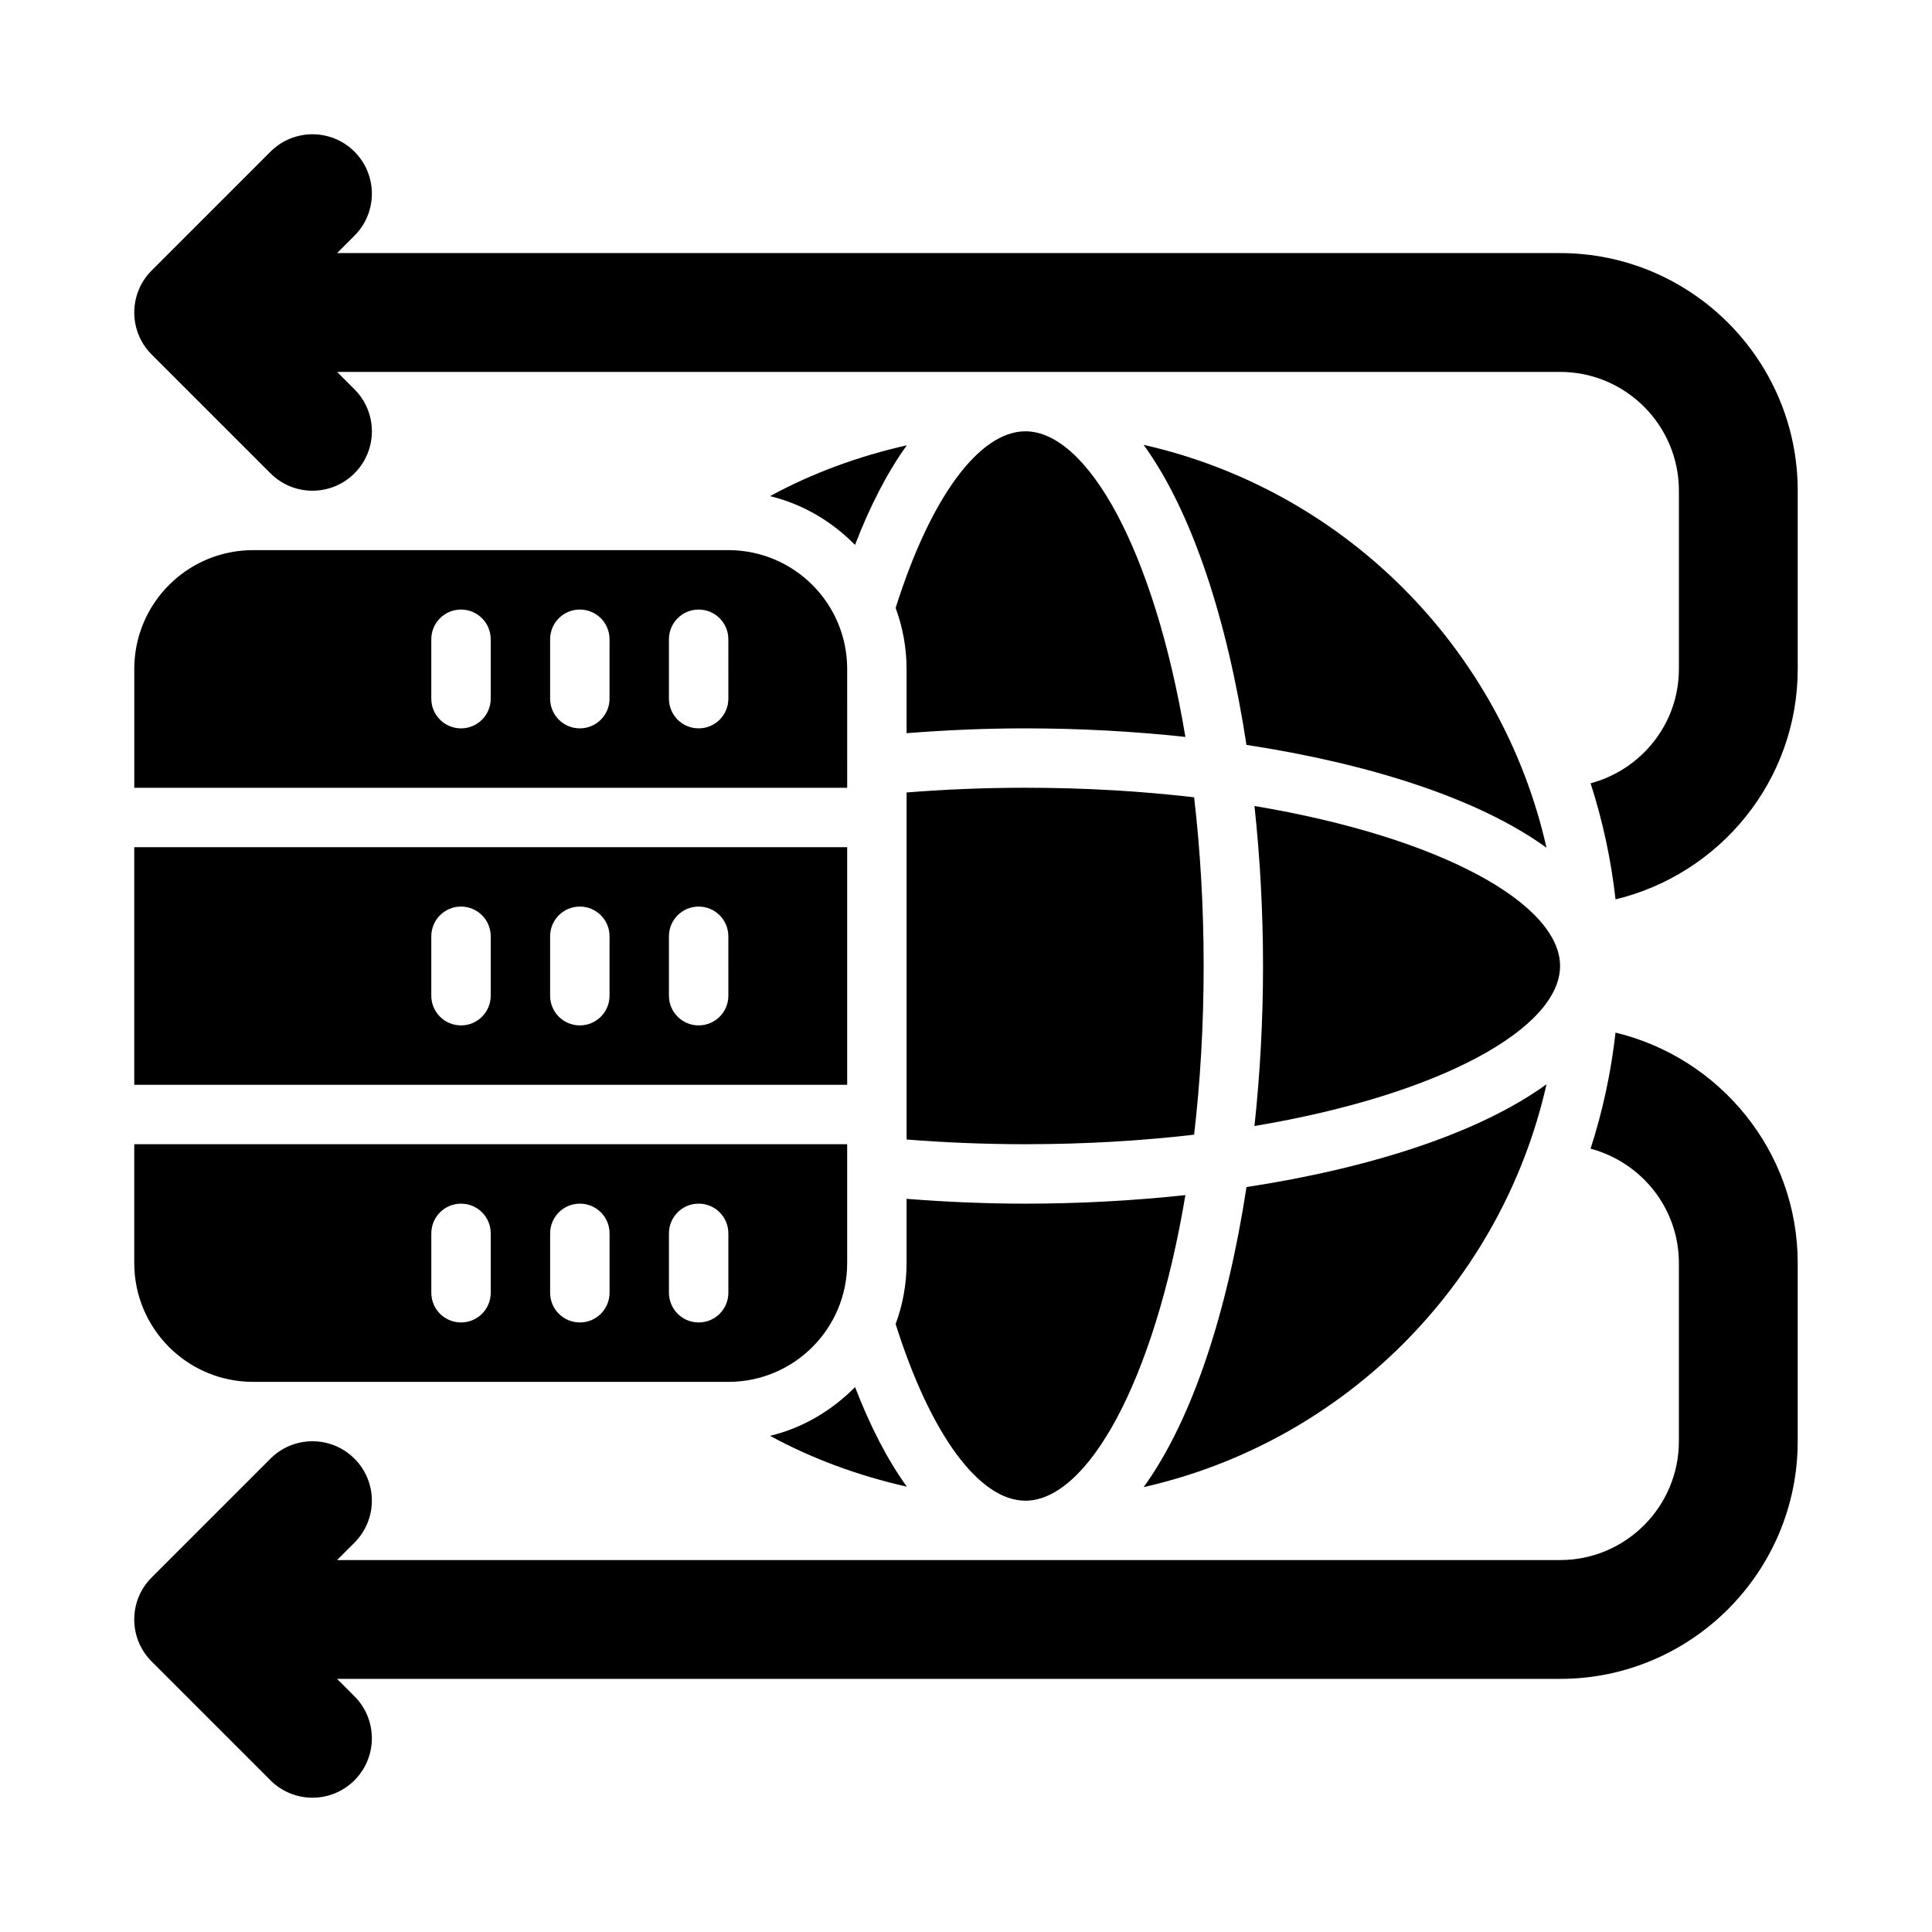
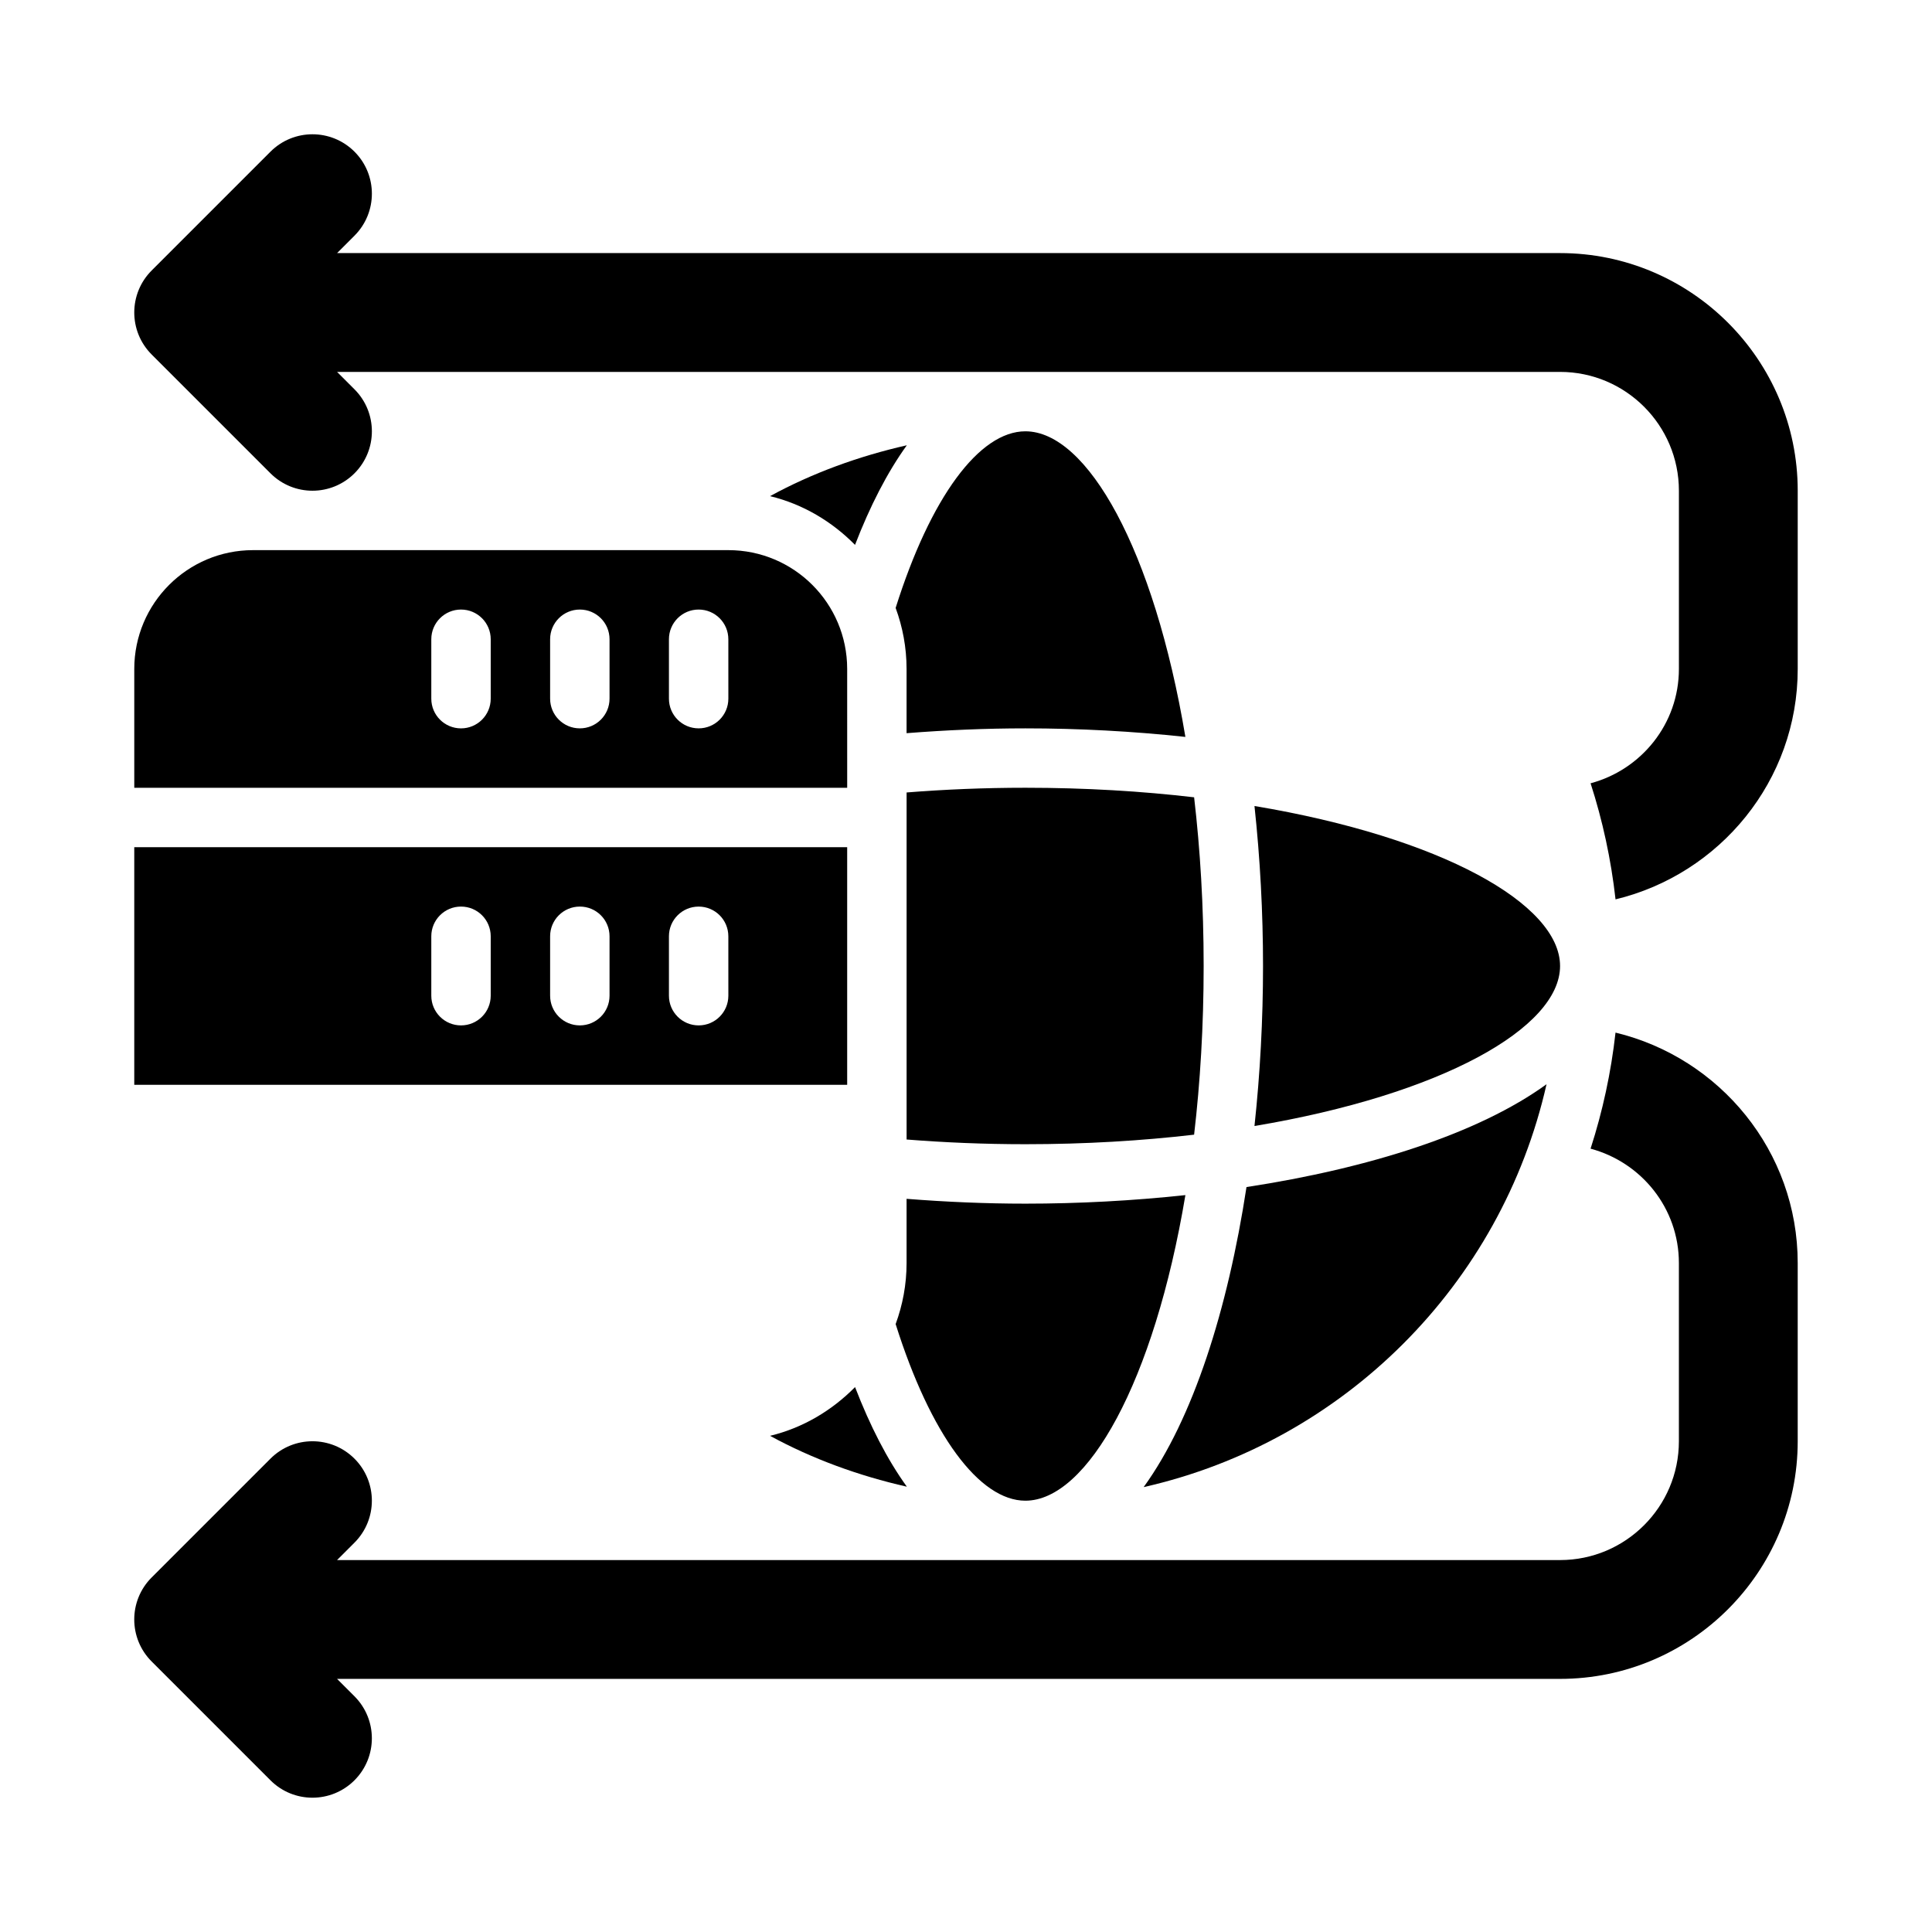
<svg xmlns="http://www.w3.org/2000/svg" fill="#000000" width="800px" height="800px" version="1.1" viewBox="144 144 512 512">
  <g>
    <path d="m368.51 321.28c0-17.391-14.098-31.488-31.488-31.488h-125.95c-17.391 0-31.488 14.098-31.488 31.488v31.488h188.93zm-94.465 7.871c0 4.352-3.523 7.875-7.871 7.875-4.352 0-7.875-3.523-7.875-7.875v-15.742c0-4.352 3.523-7.871 7.875-7.871 4.348 0 7.871 3.519 7.871 7.871zm31.488 0c0 4.352-3.519 7.871-7.871 7.871-4.352 0.004-7.875-3.519-7.875-7.871v-15.742c0-4.352 3.523-7.871 7.875-7.871 4.352 0 7.871 3.519 7.871 7.871zm31.488 0c0 4.352-3.519 7.871-7.871 7.871-4.352 0.004-7.875-3.519-7.875-7.871v-15.742c0-4.352 3.519-7.871 7.871-7.871 4.352 0 7.871 3.519 7.871 7.871z" />
-     <path d="m211.07 510.21h125.95c17.391 0 31.488-14.098 31.488-31.488v-31.488h-188.93v31.488c0 17.391 14.098 31.488 31.488 31.488zm110.21-39.359c0-4.352 3.519-7.871 7.871-7.871 4.352 0 7.871 3.519 7.871 7.871v15.742c0 4.352-3.519 7.871-7.871 7.871-4.348 0-7.871-3.519-7.871-7.871zm-31.488 0c0-4.352 3.523-7.871 7.875-7.871 4.352 0 7.871 3.519 7.871 7.871v15.742c0 4.352-3.519 7.871-7.871 7.871-4.352 0-7.875-3.519-7.875-7.871zm-31.488 0c0-4.352 3.523-7.871 7.875-7.871 4.348 0 7.871 3.519 7.871 7.871v15.742c0 4.352-3.523 7.871-7.871 7.871-4.352 0-7.875-3.519-7.875-7.871z" />
    <path d="m368.51 368.51h-188.93v62.977h188.93zm-94.465 39.359c0 4.352-3.523 7.871-7.871 7.871-4.352 0-7.875-3.519-7.875-7.871v-15.742c0-4.356 3.523-7.875 7.875-7.875 4.348 0 7.871 3.519 7.871 7.871zm31.488 0c0 4.352-3.519 7.871-7.871 7.871-4.352 0-7.875-3.519-7.875-7.871v-15.742c0-4.356 3.523-7.875 7.875-7.875 4.352 0 7.871 3.519 7.871 7.871zm31.488 0c0 4.352-3.519 7.871-7.871 7.871-4.352 0-7.875-3.519-7.875-7.871v-15.742c0-4.352 3.519-7.871 7.871-7.871 4.352 0 7.871 3.519 7.871 7.871z" />
    <path d="m460.45 444.7c1.617-13.84 2.531-28.805 2.531-44.703s-0.914-30.867-2.527-44.703c-13.84-1.617-28.809-2.531-44.707-2.531-10.969 0-21.469 0.453-31.488 1.25v91.969c10.02 0.793 20.52 1.246 31.488 1.246 15.898 0 30.867-0.914 44.703-2.527z" />
    <path d="m415.74 541.7c16.383 0 34.098-31.371 42.402-80.984-13.938 1.496-28.25 2.266-42.402 2.266-10.484 0-21.043-0.457-31.488-1.281v17.023c0 5.691-1.043 11.125-2.898 16.172 9.254 29.355 22.188 46.805 34.387 46.805z" />
    <path d="m415.74 258.3c-12.199 0-25.133 17.449-34.387 46.805 1.855 5.047 2.898 10.484 2.898 16.172v17.023c10.445-0.82 21.004-1.277 31.488-1.277 14.152 0 28.465 0.766 42.402 2.266-8.305-49.617-26.02-80.988-42.402-80.988z" />
    <path d="m476.45 357.6c1.5 13.934 2.266 28.25 2.266 42.402s-0.766 28.465-2.266 42.402c49.617-8.309 80.984-26.023 80.984-42.402 0-16.383-31.367-34.098-80.984-42.402z" />
    <path d="m348.07 524.51c11.23 6.117 23.449 10.574 36.258 13.48-5.211-7.215-9.785-16.172-13.73-26.398-6.106 6.188-13.797 10.809-22.527 12.918z" />
    <path d="m553.85 431.33c-18.059 13.09-47.02 22.281-79.516 27.254-4.973 32.496-14.164 61.457-27.254 79.516 53.062-11.996 94.773-53.703 106.77-106.77z" />
-     <path d="m447.07 261.89c13.09 18.059 22.281 47.02 27.254 79.516 32.496 4.973 61.457 14.164 79.516 27.254-11.992-53.066-53.699-94.773-106.77-106.77z" />
    <path d="m370.59 288.4c3.949-10.227 8.523-19.18 13.73-26.398-12.809 2.906-25.027 7.363-36.258 13.48 8.73 2.109 16.422 6.731 22.527 12.918z" />
    <path d="m572.13 417.65c-1.184 10.613-3.426 20.895-6.613 30.762 13.438 3.594 23.406 15.75 23.406 30.305v47.23c0 17.367-14.121 31.488-31.488 31.488h-324.11l4.613-4.613c6.148-6.148 6.148-16.113 0-22.262-6.148-6.148-16.113-6.148-22.262 0l-31.488 31.488c-6.148 6.148-6.148 16.113 0 22.262l31.488 31.488c3.074 3.078 7.102 4.613 11.129 4.613s8.055-1.539 11.133-4.613c6.148-6.148 6.148-16.113 0-22.262l-4.613-4.613h324.11c34.723 0 62.977-28.25 62.977-62.977v-47.23c0-29.641-20.656-54.406-48.281-61.066z" />
    <path d="m557.44 211.07h-324.11l4.613-4.613c6.148-6.148 6.148-16.113 0-22.262-6.148-6.148-16.113-6.148-22.262 0l-31.488 31.488c-6.148 6.148-6.148 16.113 0 22.262l31.488 31.488c3.074 3.074 7.102 4.613 11.129 4.613s8.055-1.539 11.133-4.613c6.148-6.148 6.148-16.113 0-22.262l-4.613-4.613h324.11c17.367 0 31.488 14.121 31.488 31.488v47.23c0 14.555-9.969 26.711-23.406 30.305 3.188 9.867 5.426 20.148 6.613 30.762 27.625-6.66 48.281-31.422 48.281-61.066v-47.23c0-34.727-28.25-62.977-62.977-62.977z" />
  </g>
</svg>